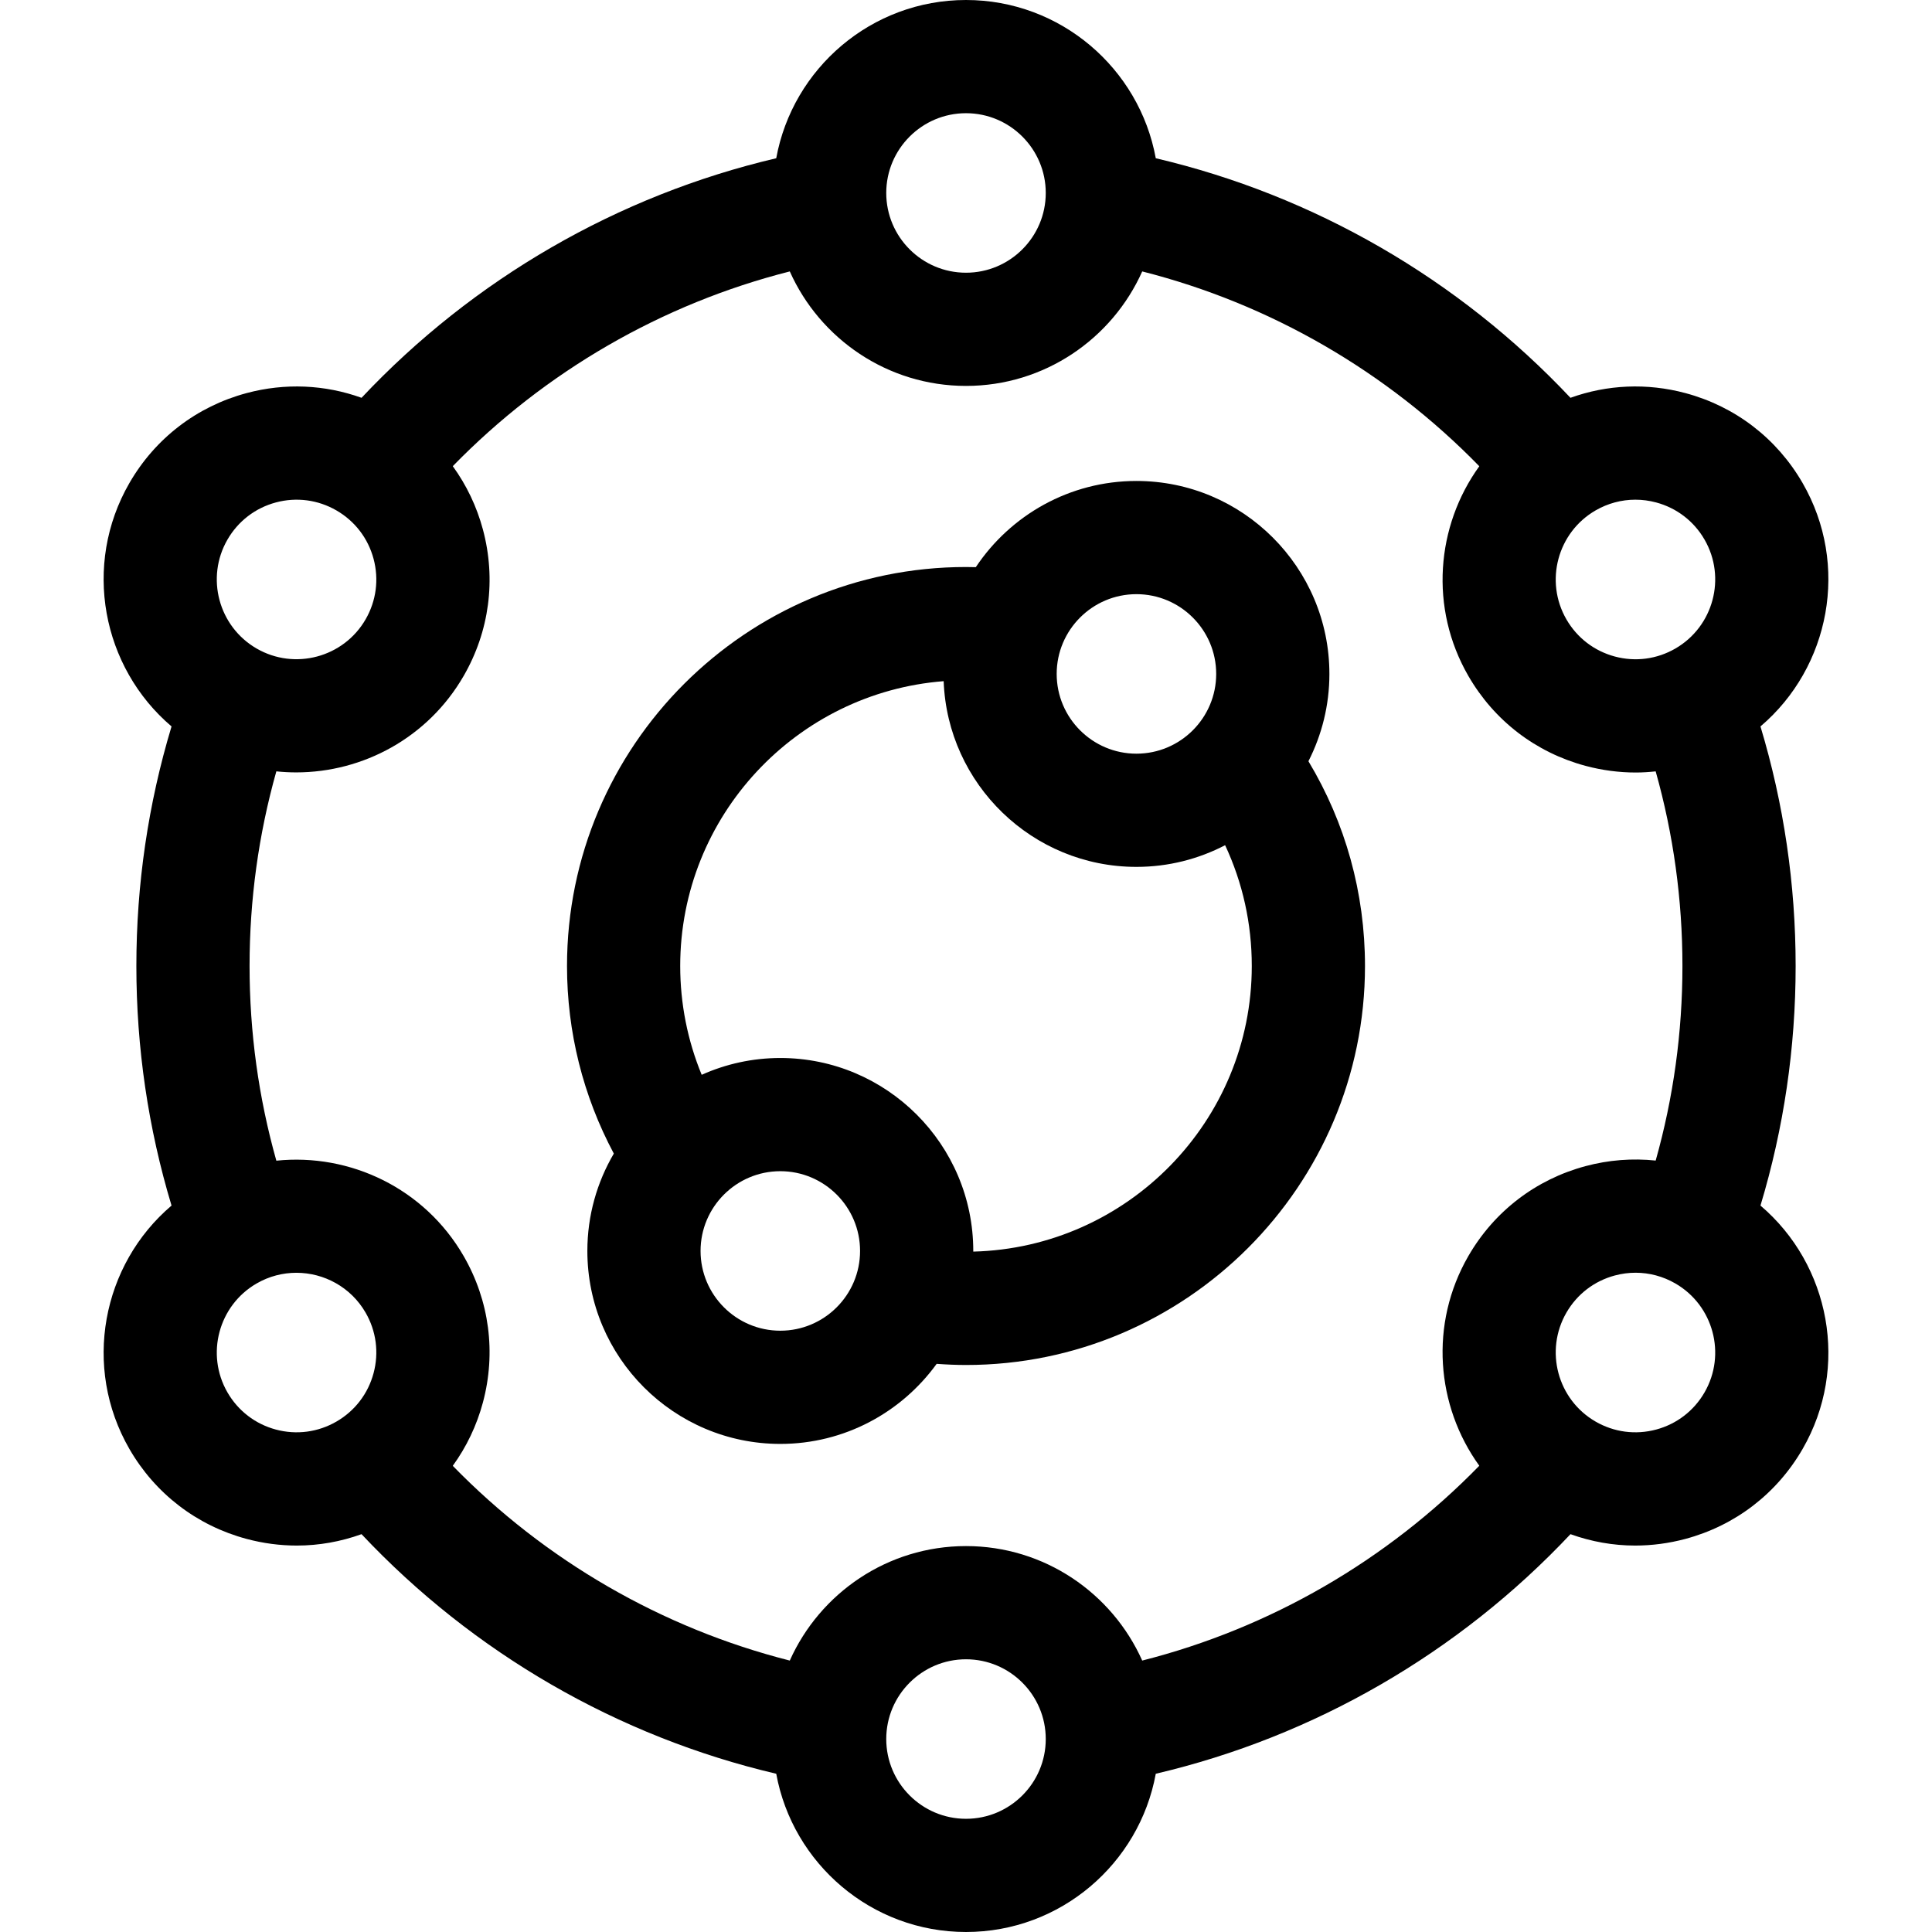
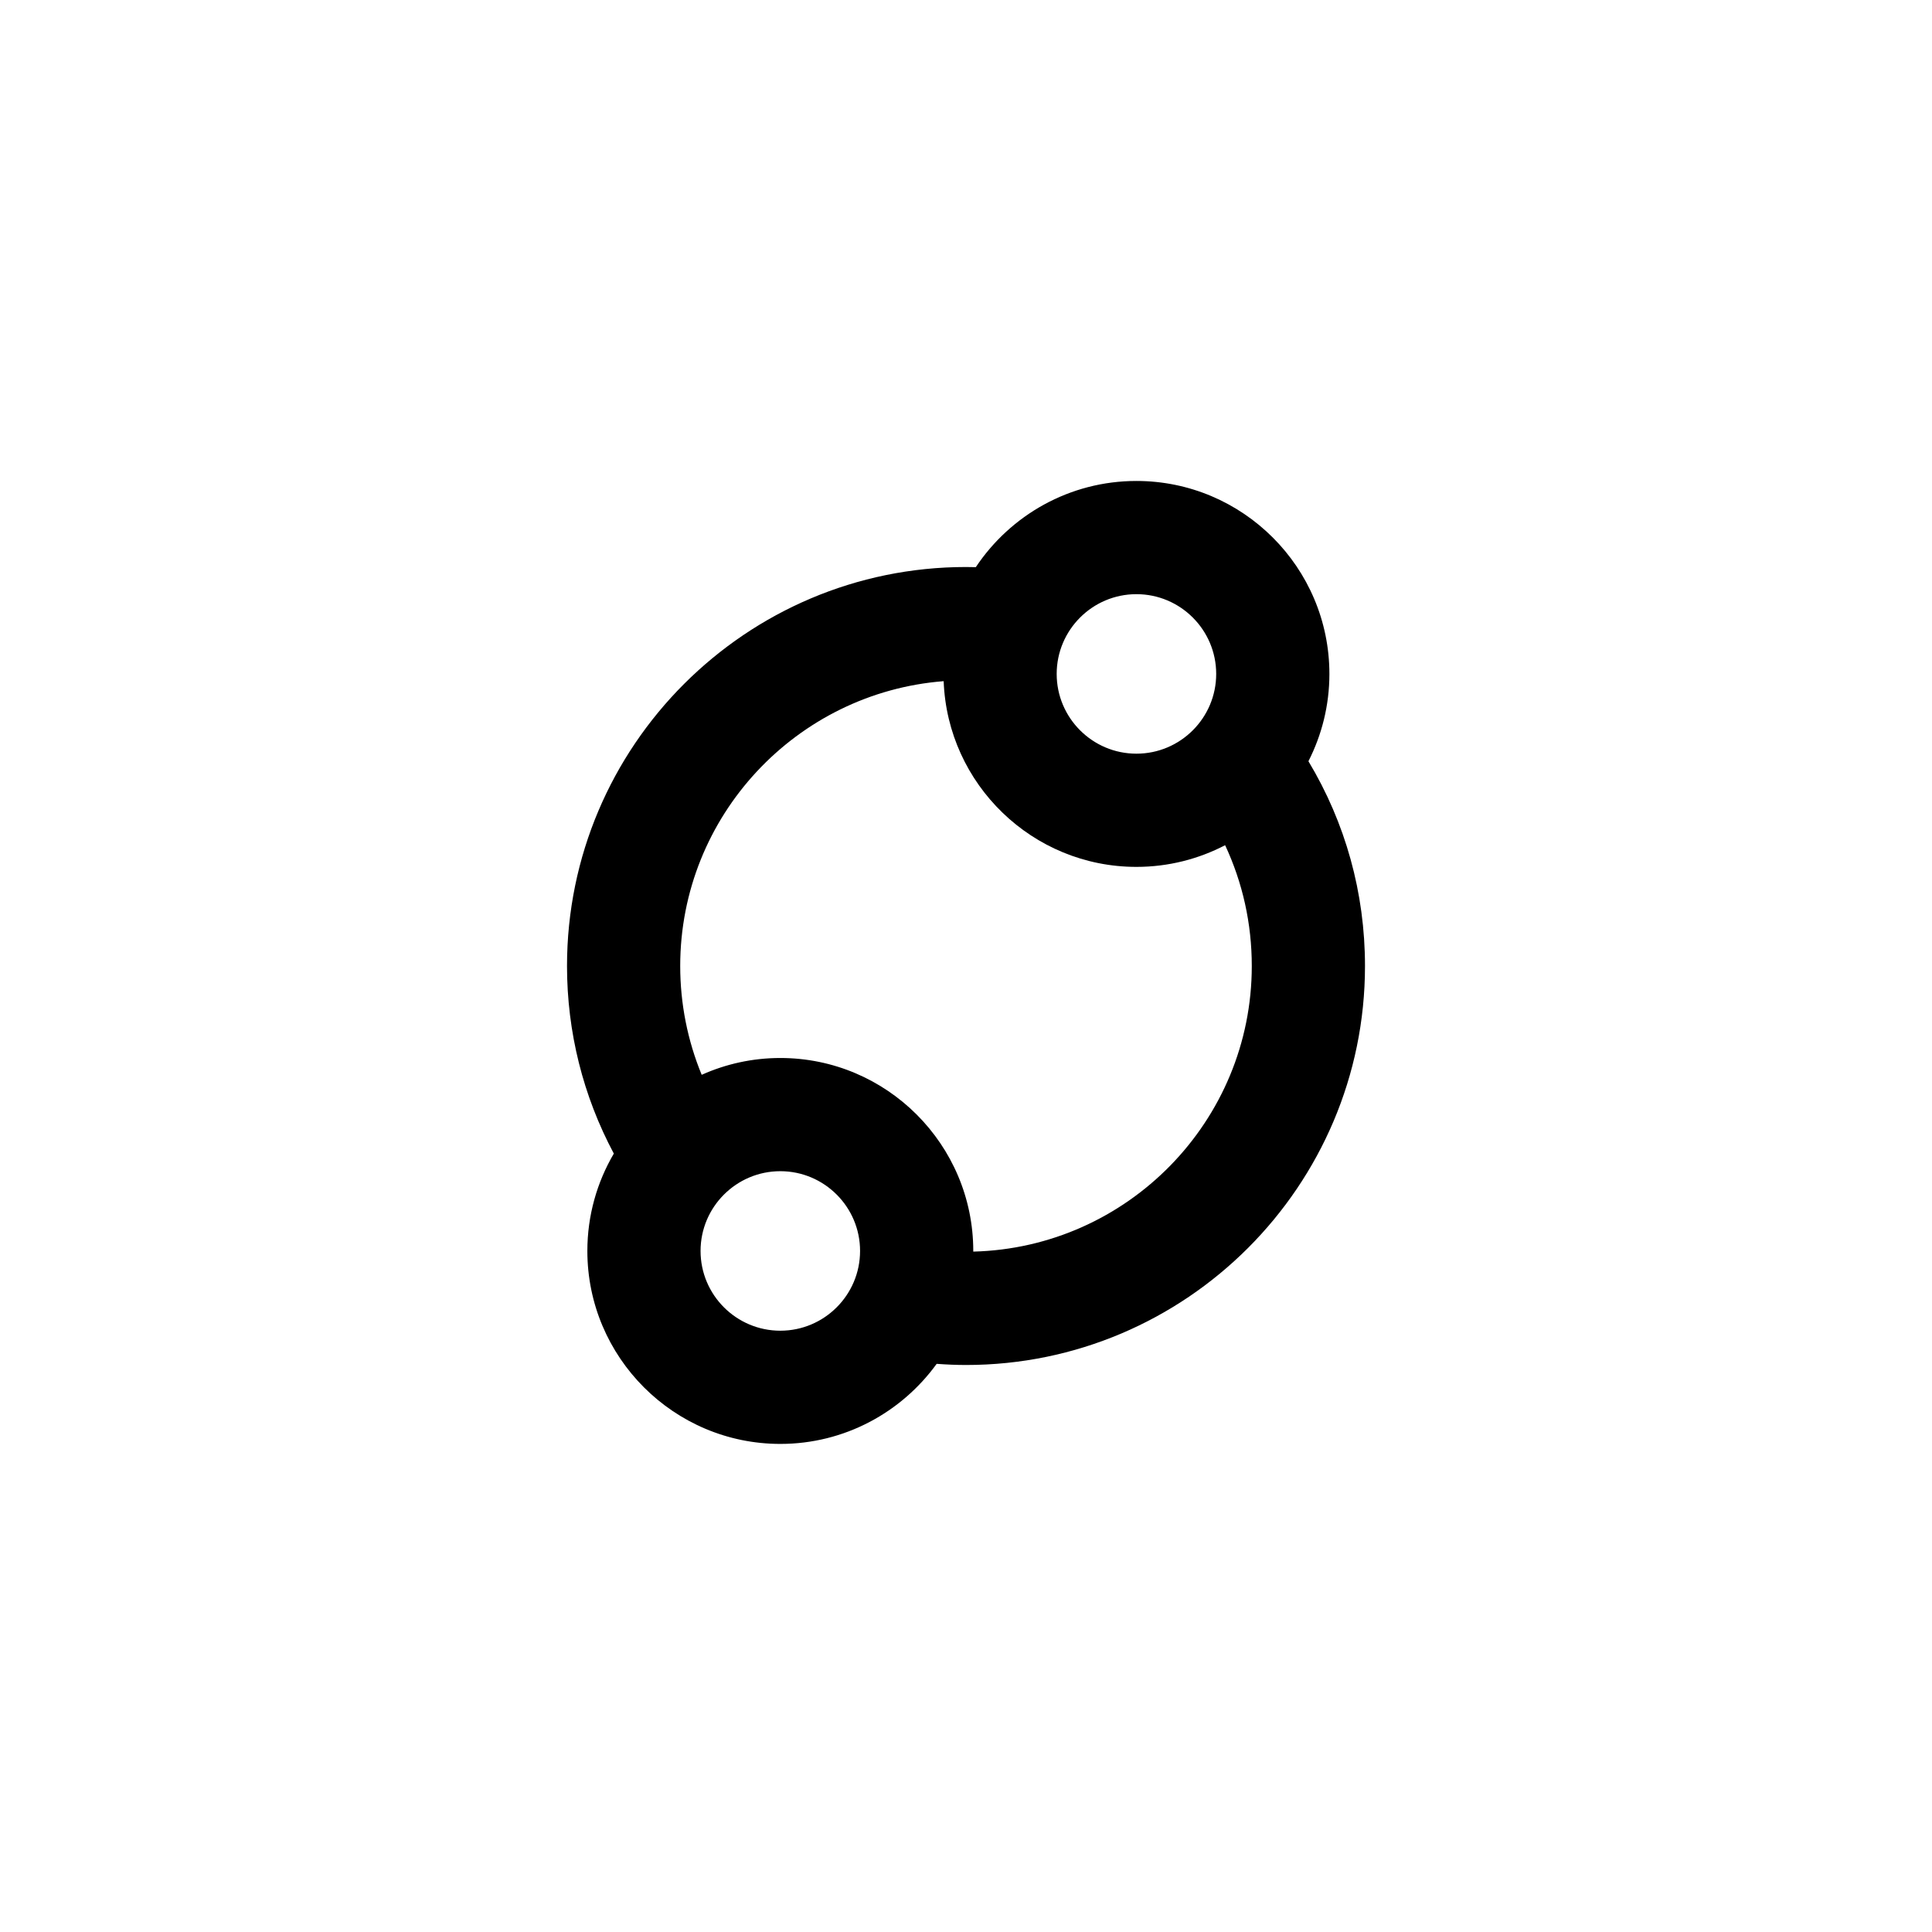
<svg xmlns="http://www.w3.org/2000/svg" viewBox="0 0 512 512" id="Capa_1">
  <g>
    <path d="m352.304 178.596c0-28.196-22.939-51.136-51.137-51.136-17.741 0-33.395 9.085-42.57 22.844-.866-.021-1.732-.04-2.597-.04-58.304 0-105.737 47.433-105.737 105.736 0 17.492 4.269 34.474 12.406 49.712-4.45 7.58-7.015 16.396-7.015 25.803 0 28.197 22.939 51.137 51.136 51.137 17.032 0 32.135-8.378 41.434-21.22 2.587.188 5.181.305 7.776.305 58.303 0 105.736-47.434 105.736-105.736 0-19.359-5.165-37.916-14.989-54.268 3.545-6.954 5.557-14.813 5.557-23.137zm-51.137-21.136c11.655 0 21.137 9.481 21.137 21.136s-9.481 21.137-21.137 21.137c-11.654 0-21.136-9.481-21.136-21.137.001-11.655 9.482-21.136 21.136-21.136zm-94.376 195.191c-11.655 0-21.136-9.481-21.136-21.137 0-11.654 9.481-21.136 21.136-21.136s21.136 9.481 21.136 21.136c0 11.656-9.481 21.137-21.136 21.137zm51.132-20.963c0-.058.004-.115.004-.173 0-28.196-22.939-51.136-51.136-51.136-7.419 0-14.467 1.601-20.836 4.455-3.74-9.077-5.692-18.836-5.692-28.834 0-39.767 30.815-72.45 69.817-75.483 1.016 27.309 23.535 49.215 51.087 49.215 8.471 0 16.461-2.083 23.503-5.744 4.649 9.936 7.066 20.785 7.066 32.012.001 41.116-32.94 74.661-73.813 75.688z" />
-     <path d="m466.542 319.489c6.182-20.514 9.321-41.815 9.321-63.489 0-21.673-3.14-42.974-9.321-63.488 18.444-15.677 23.684-42.819 11.16-64.512-6.829-11.829-17.856-20.291-31.05-23.826-10.196-2.732-20.738-2.255-30.463 1.248-29.643-31.506-67.984-53.653-109.898-63.487-4.347-23.819-25.236-41.935-50.291-41.935-25.054 0-45.943 18.116-50.291 41.935-41.923 9.835-80.254 31.978-109.897 63.488-9.726-3.503-20.269-3.98-30.464-1.249-13.193 3.535-24.221 11.997-31.05 23.826-12.525 21.693-7.285 48.835 11.16 64.512-6.182 20.514-9.322 41.814-9.322 63.488s3.14 42.974 9.322 63.488c-18.444 15.677-23.685 42.819-11.16 64.512 6.83 11.829 17.857 20.291 31.05 23.826 4.406 1.181 8.875 1.765 13.318 1.765 5.837 0 11.618-1.03 17.141-3.019 29.644 31.513 67.977 53.657 109.903 63.493 4.348 23.818 25.236 41.935 50.29 41.935 25.055 0 45.943-18.117 50.291-41.935 41.924-9.834 80.26-31.982 109.902-63.493 5.522 1.989 11.304 3.019 17.141 3.019 4.441-.001 8.913-.585 13.318-1.765 13.193-3.535 24.221-11.997 31.05-23.826 12.525-21.693 7.284-48.834-11.16-64.511zm-27.654-186.338c5.453 1.462 10.011 4.959 12.834 9.849 5.827 10.093 2.356 23.045-7.736 28.873-4.888 2.821-10.582 3.572-16.039 2.111-5.453-1.462-10.011-4.959-12.834-9.849-5.827-10.093-2.356-23.045 7.736-28.872 3.258-1.881 6.872-2.841 10.534-2.841 1.836.001 3.685.242 5.505.729zm-182.888-103.151c11.655 0 21.137 9.481 21.137 21.137 0 11.654-9.481 21.136-21.137 21.136-11.655 0-21.136-9.481-21.136-21.136 0-11.656 9.482-21.137 21.136-21.137zm-195.721 113c2.823-4.89 7.38-8.387 12.833-9.849 5.454-1.459 11.149-.71 16.039 2.112 4.889 2.823 8.387 7.381 9.848 12.834s.711 11.149-2.111 16.038c-5.828 10.094-18.781 13.562-28.873 7.737-10.092-5.828-13.564-18.779-7.736-28.872zm12.834 235.849c-5.453-1.462-10.011-4.959-12.834-9.849-5.827-10.093-2.356-23.045 7.736-28.873 3.32-1.917 6.948-2.827 10.532-2.827 7.31 0 14.43 3.792 18.341 10.564 2.823 4.889 3.572 10.585 2.111 16.038s-4.959 10.011-9.848 12.834c-4.889 2.824-10.586 3.572-16.038 2.113zm182.887 103.151c-11.655 0-21.136-9.481-21.136-21.137 0-11.654 9.481-21.136 21.136-21.136s21.137 9.481 21.137 21.136c0 11.656-9.481 21.137-21.137 21.137zm46.7-41.933c-7.984-17.858-25.906-30.34-46.7-30.34-20.793 0-38.714 12.481-46.699 30.34-33.836-8.578-64.824-26.484-89.311-51.608 3.62-4.995 6.342-10.655 7.987-16.792 3.535-13.193 1.721-26.974-5.108-38.803-10.398-18.011-30.172-27.29-49.634-25.271-4.709-16.708-7.098-34.004-7.098-51.593 0-17.586 2.389-34.879 7.096-51.583 1.755.182 3.512.277 5.265.277 17.685 0 34.912-9.173 44.372-25.559 6.83-11.829 8.644-25.609 5.108-38.803-1.644-6.137-4.367-11.797-7.987-16.792 24.487-25.124 55.475-43.031 89.311-51.608 7.984 17.858 25.906 30.34 46.699 30.34s38.715-12.481 46.699-30.339c33.838 8.58 64.842 26.495 89.331 51.627-11.45 15.84-13.288 37.582-2.899 55.575 6.829 11.829 17.856 20.291 31.05 23.826 4.406 1.181 8.876 1.765 13.318 1.765 1.764 0 3.521-.118 5.27-.302 4.705 16.702 7.093 33.993 7.093 51.575 0 17.579-2.387 34.865-7.09 51.564-6.153-.646-12.435-.177-18.592 1.474-13.193 3.535-24.221 11.997-31.05 23.826-10.388 17.993-8.551 39.733 2.898 55.574-24.488 25.135-55.486 43.051-89.329 51.63zm149.022-71.067c-2.823 4.89-7.381 8.387-12.834 9.849-5.453 1.458-11.148.712-16.039-2.112-10.093-5.827-13.563-18.779-7.736-28.872 2.823-4.89 7.381-8.387 12.834-9.849 1.821-.488 3.669-.729 5.506-.729 3.662 0 7.276.961 10.532 2.841 10.093 5.827 13.564 18.779 7.737 28.872z" />
  </g>
  <g />
  <g />
  <g />
  <g />
  <g />
  <g />
  <g />
  <g />
  <g />
  <g />
  <g />
  <g />
  <g />
  <g />
  <g />
</svg>